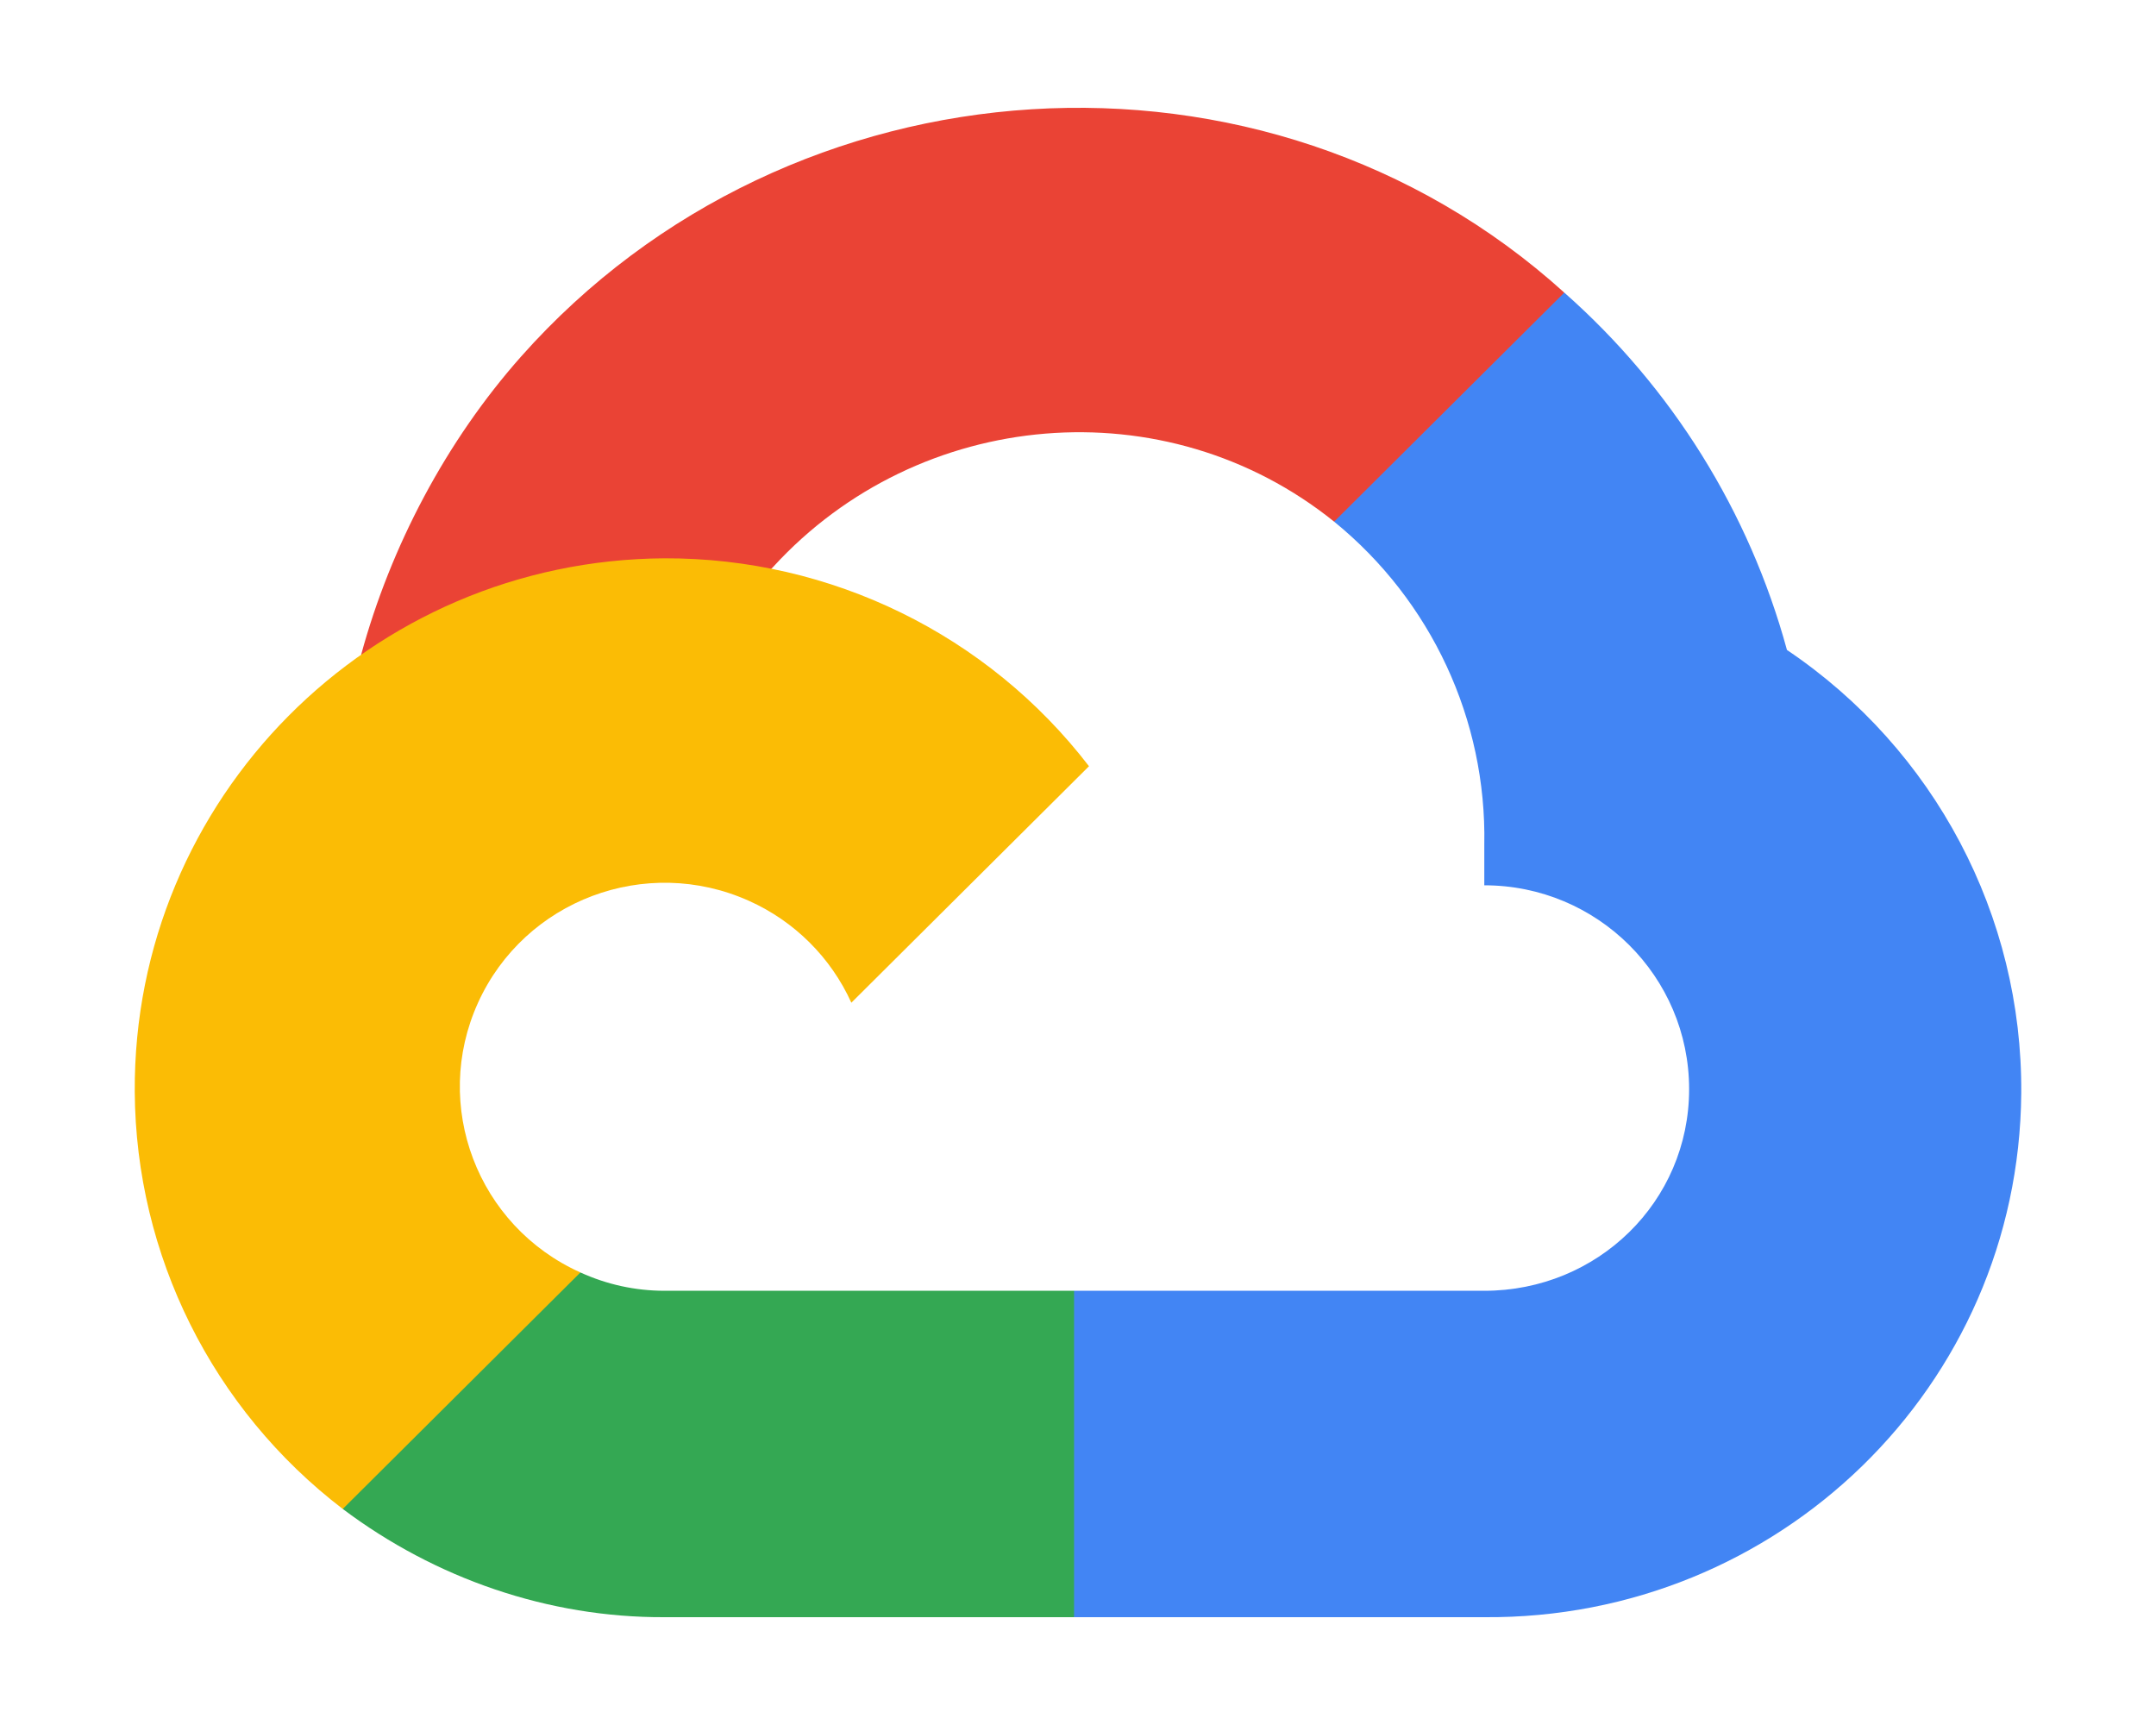
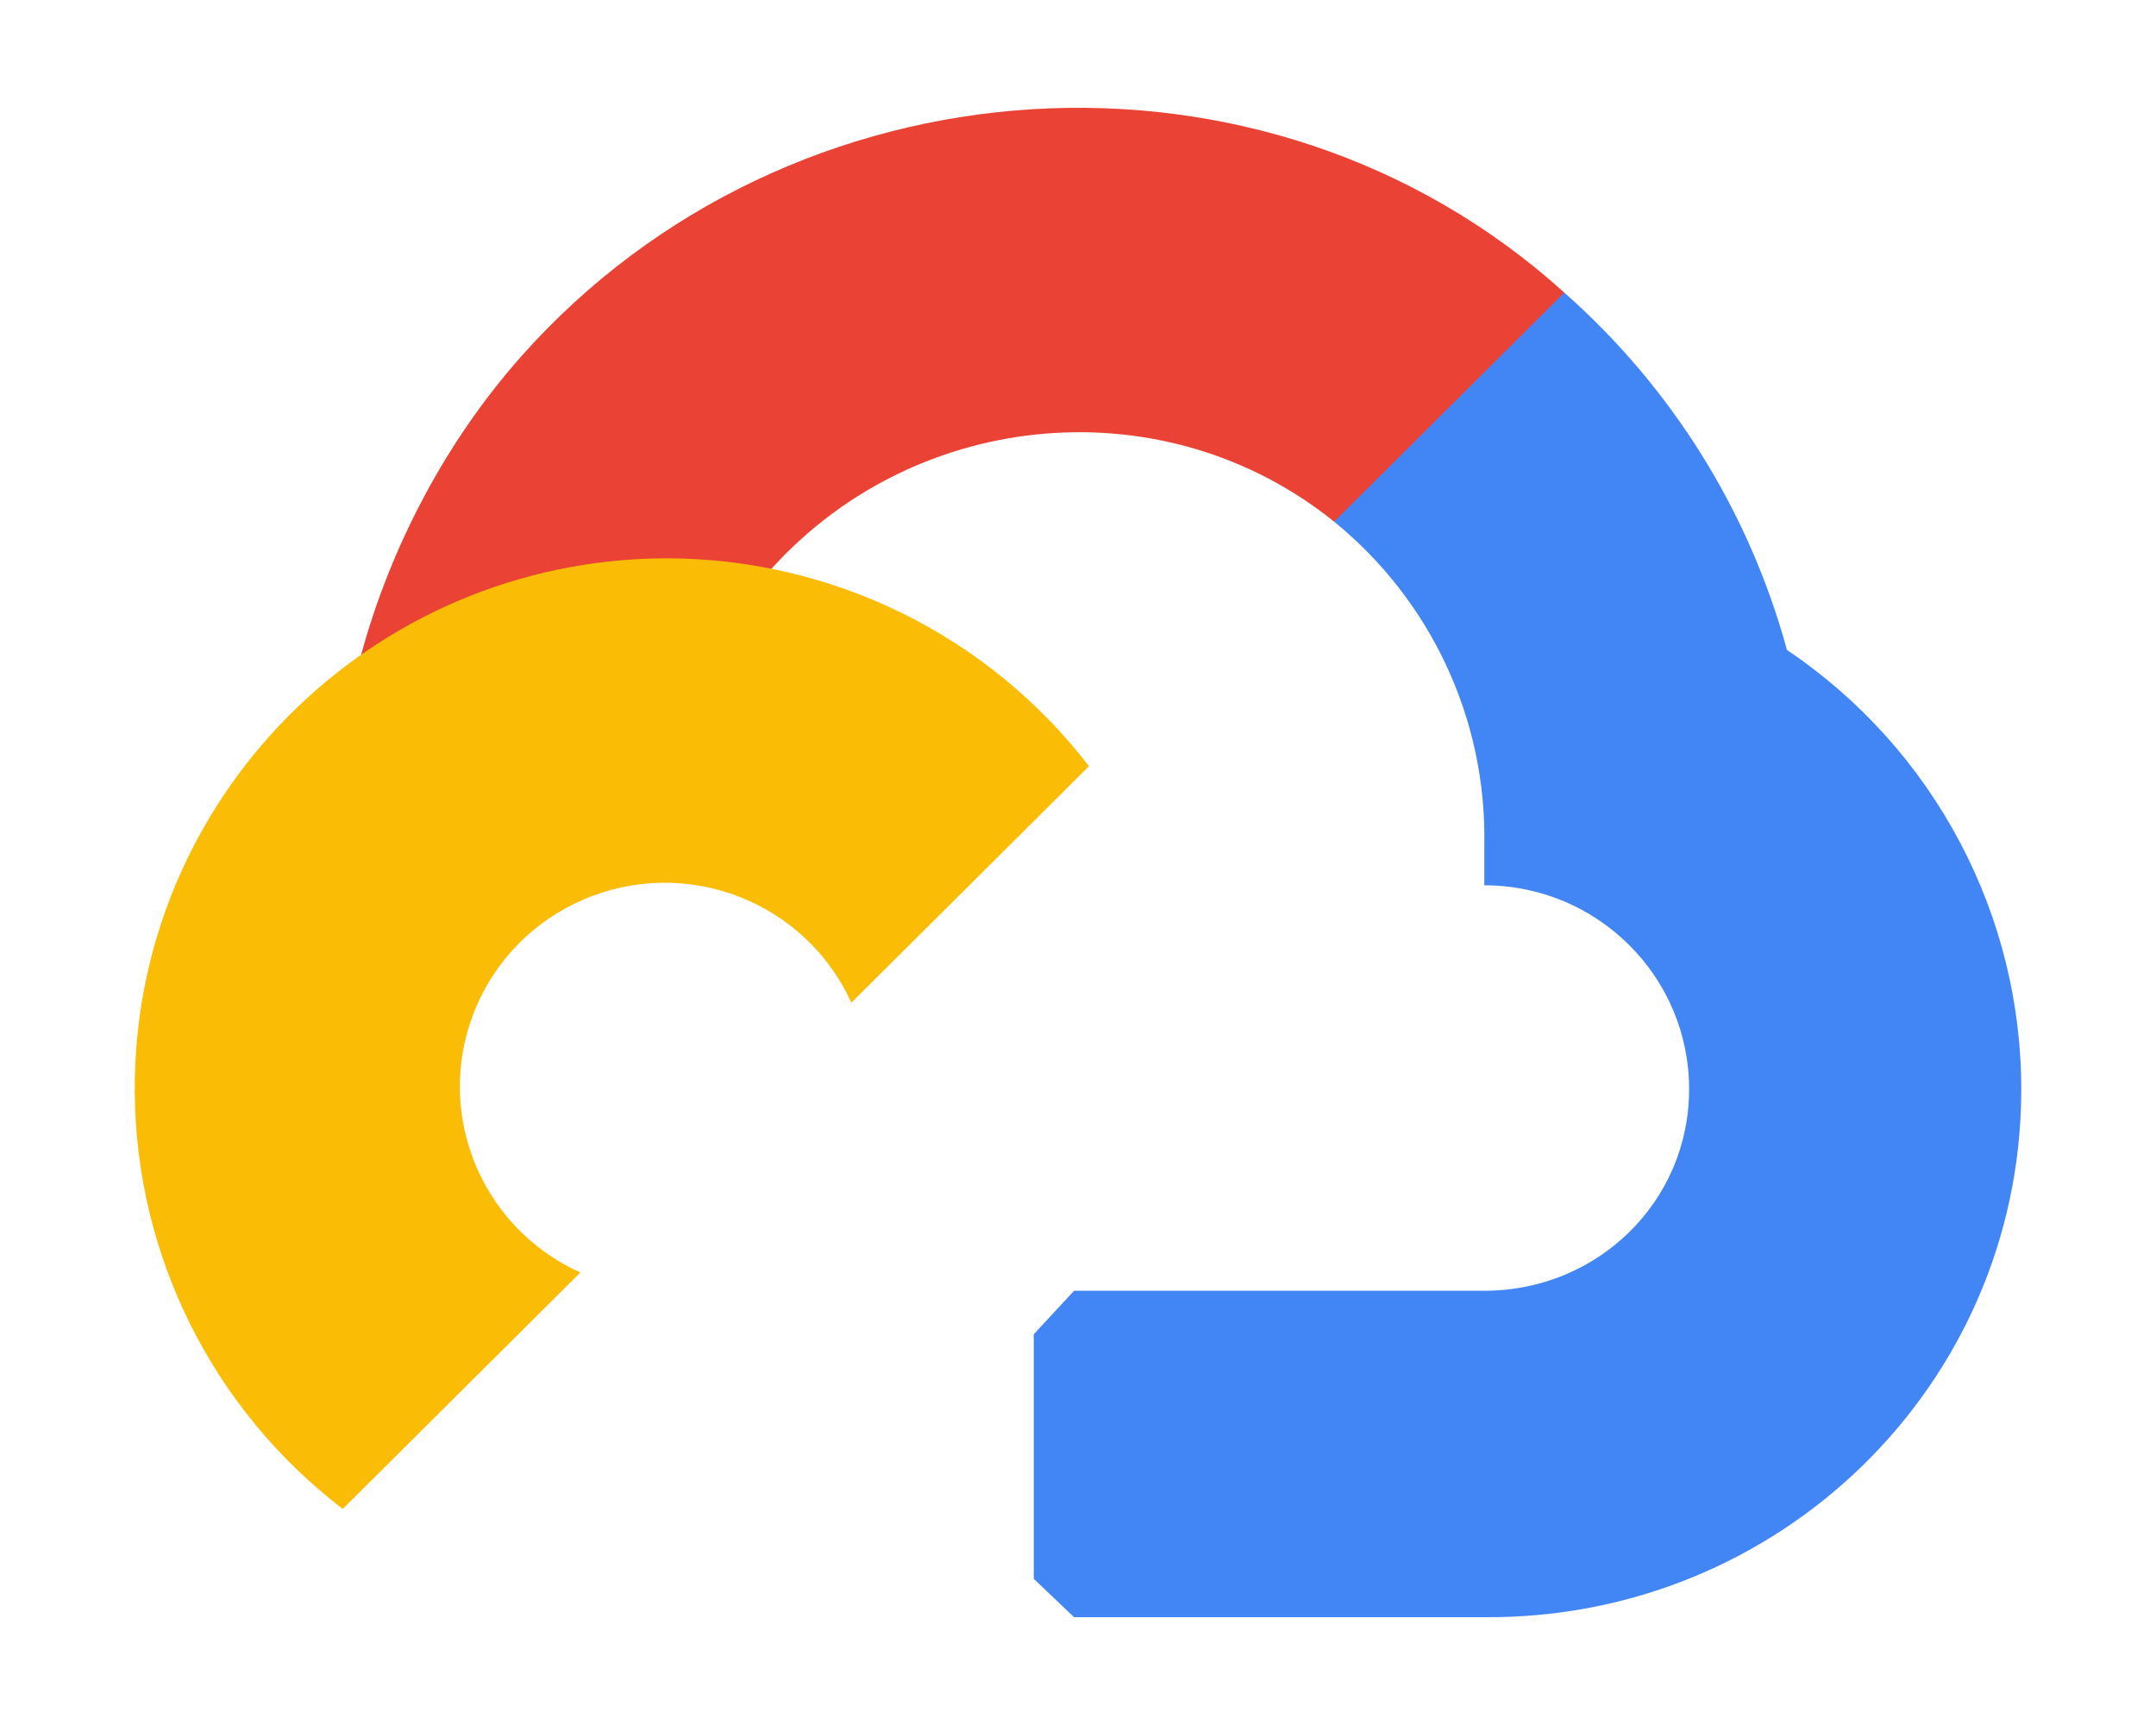
<svg xmlns="http://www.w3.org/2000/svg" width="40" height="32" viewBox="0 0 40 32" fill="none">
  <path d="M25.777 9.731L28.819 6.703L29.022 5.428C23.478 0.411 14.665 0.98 9.667 6.615C8.279 8.18 7.249 10.131 6.7 12.146L7.789 11.993L13.874 10.995L14.344 10.517C17.05 7.559 21.627 7.161 24.752 9.677L25.777 9.731Z" fill="#EA4335" />
  <path d="M33.153 12.057C32.454 9.494 31.018 7.19 29.022 5.428L24.752 9.677C26.555 11.144 27.582 13.352 27.538 15.669V16.423C29.637 16.423 31.338 18.116 31.338 20.205C31.338 22.294 29.637 23.945 27.538 23.945H19.927L19.179 24.752V29.288L19.927 30H27.538C32.997 30.042 37.457 25.715 37.5 20.282C37.525 16.989 35.894 13.902 33.153 12.057Z" fill="#4285F4" />
-   <path d="M12.326 30H19.927V23.945H12.326C11.784 23.944 11.26 23.829 10.768 23.605L9.689 23.934L6.626 26.962L6.359 27.992C8.077 29.283 10.173 30.009 12.326 30Z" fill="#34A853" />
  <path d="M12.326 10.357C6.867 10.39 2.468 14.82 2.5 20.253C2.518 23.287 3.942 26.143 6.359 27.992L10.768 23.605C8.855 22.745 8.005 20.504 8.869 18.601C9.733 16.698 11.984 15.852 13.897 16.712C14.74 17.09 15.415 17.762 15.795 18.601L20.204 14.214C18.328 11.773 15.414 10.346 12.326 10.357Z" fill="#FBBC05" />
</svg>